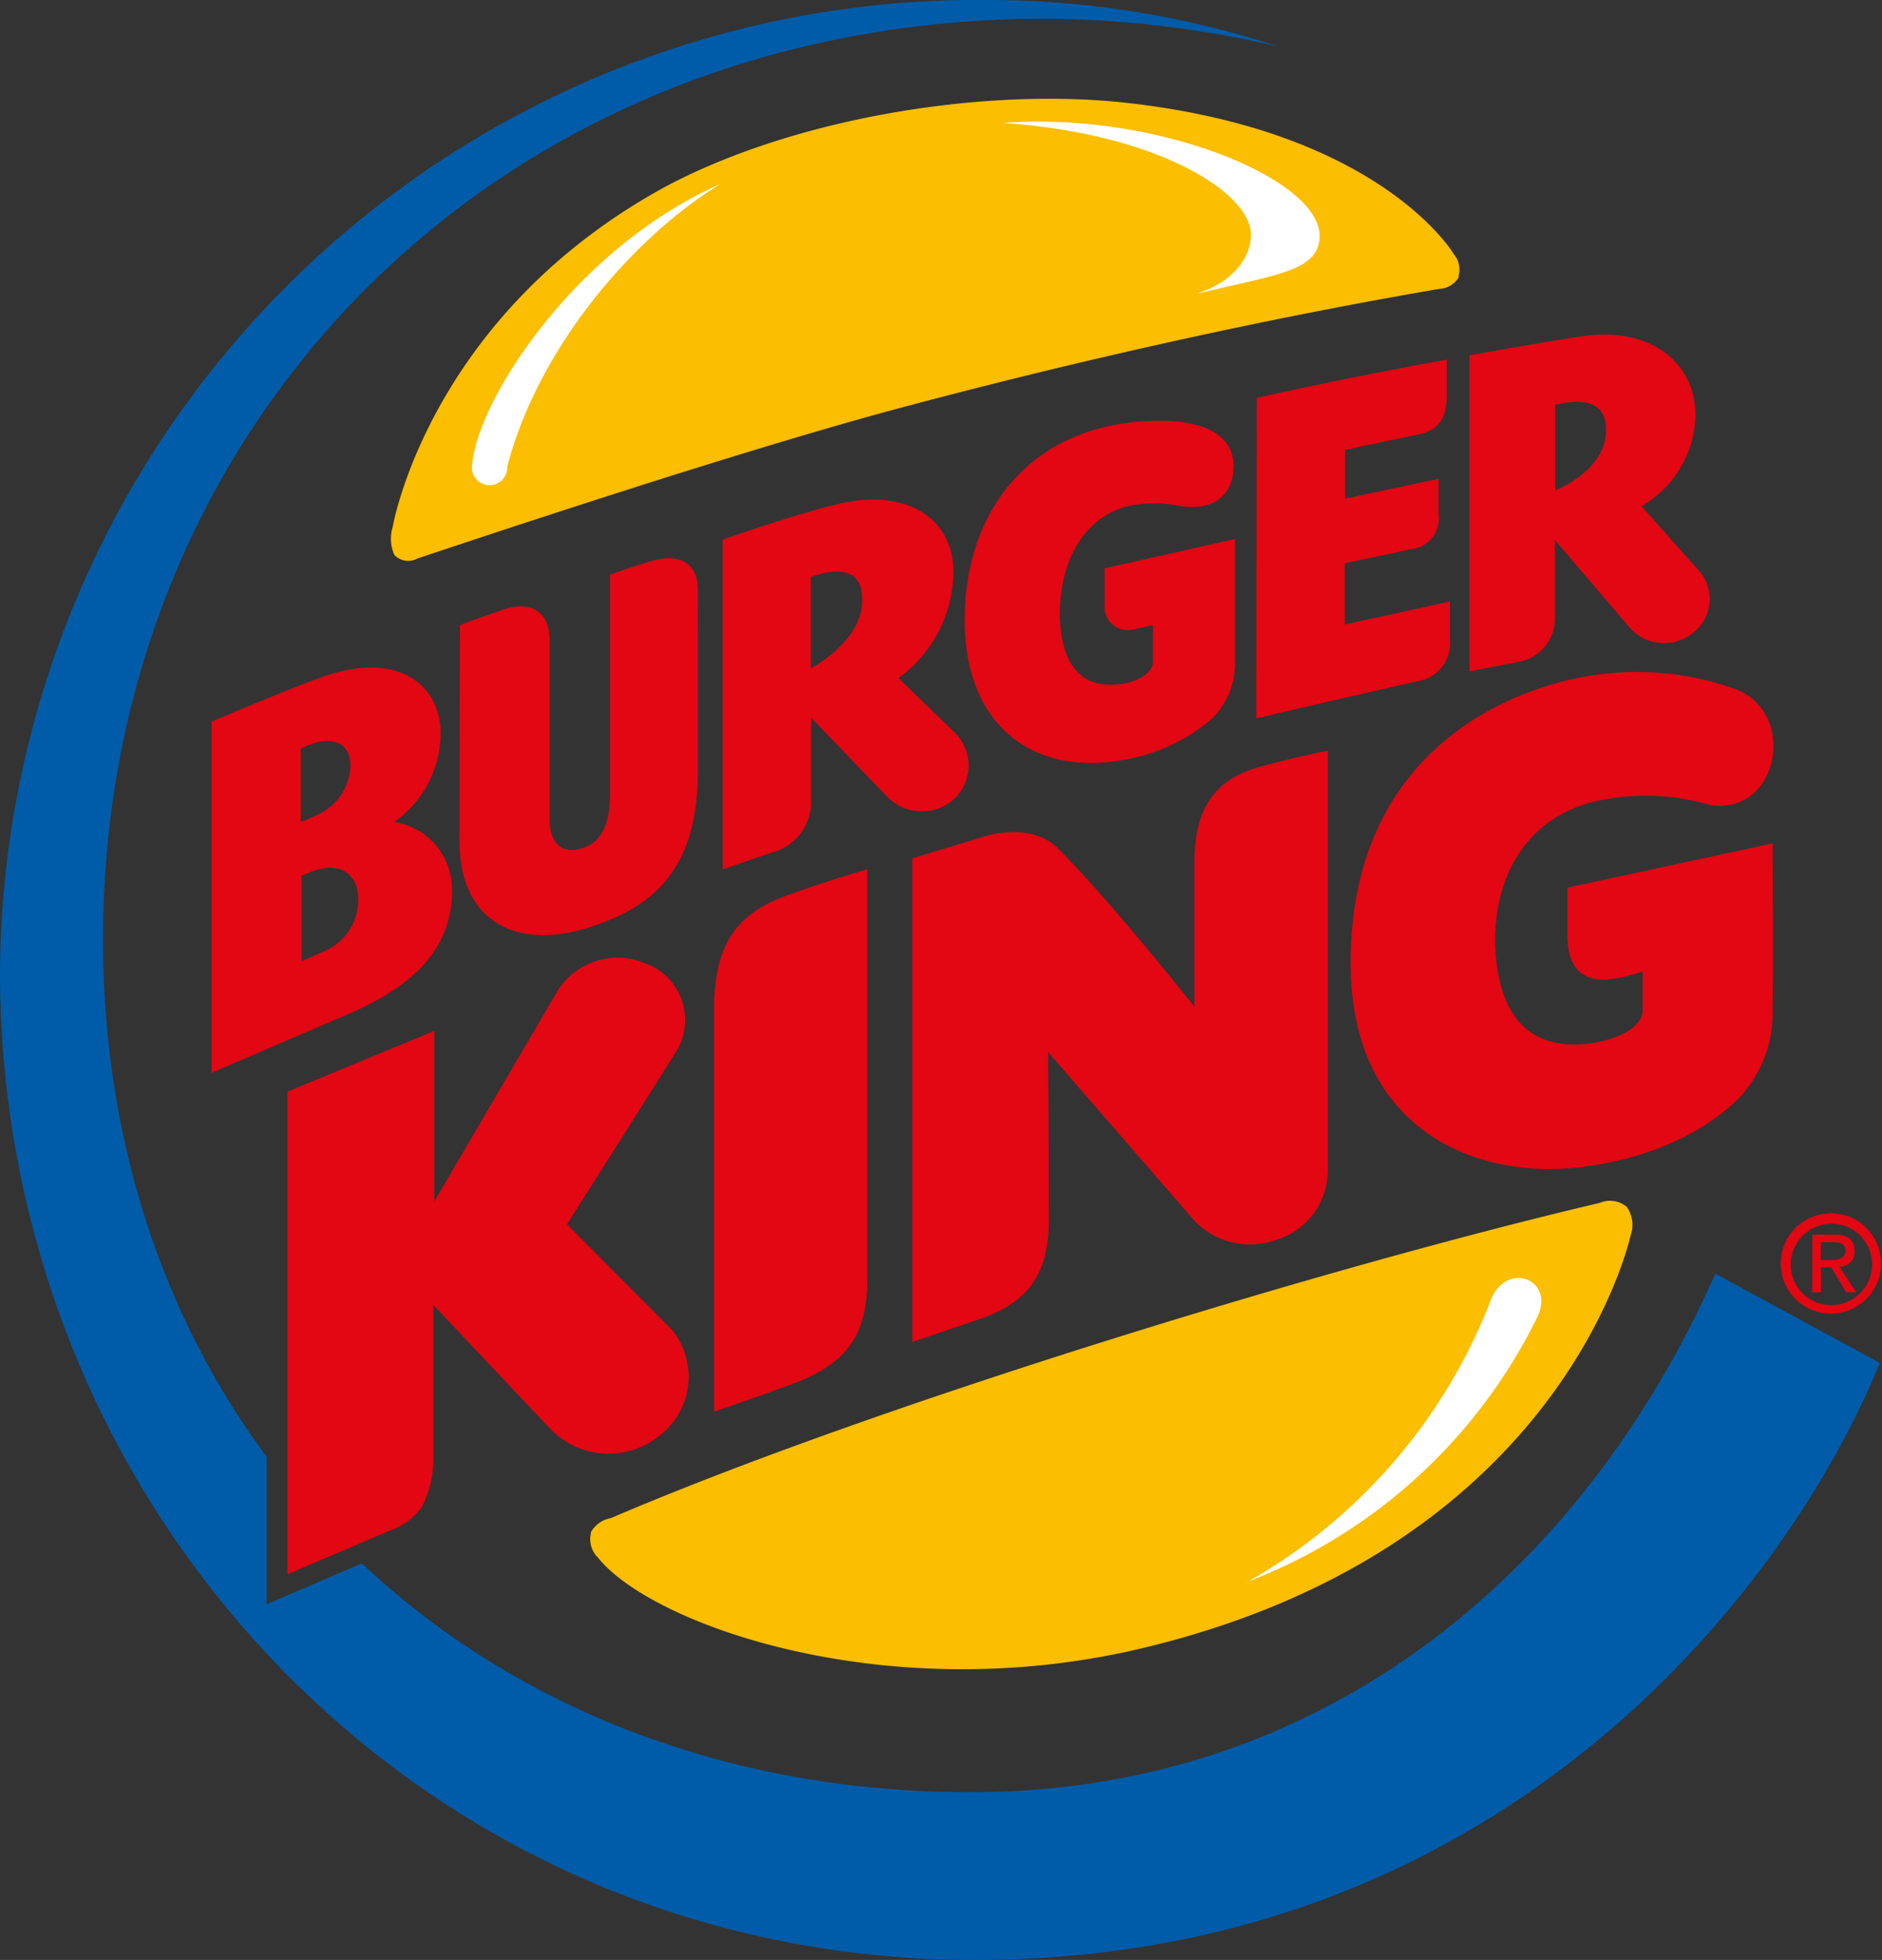
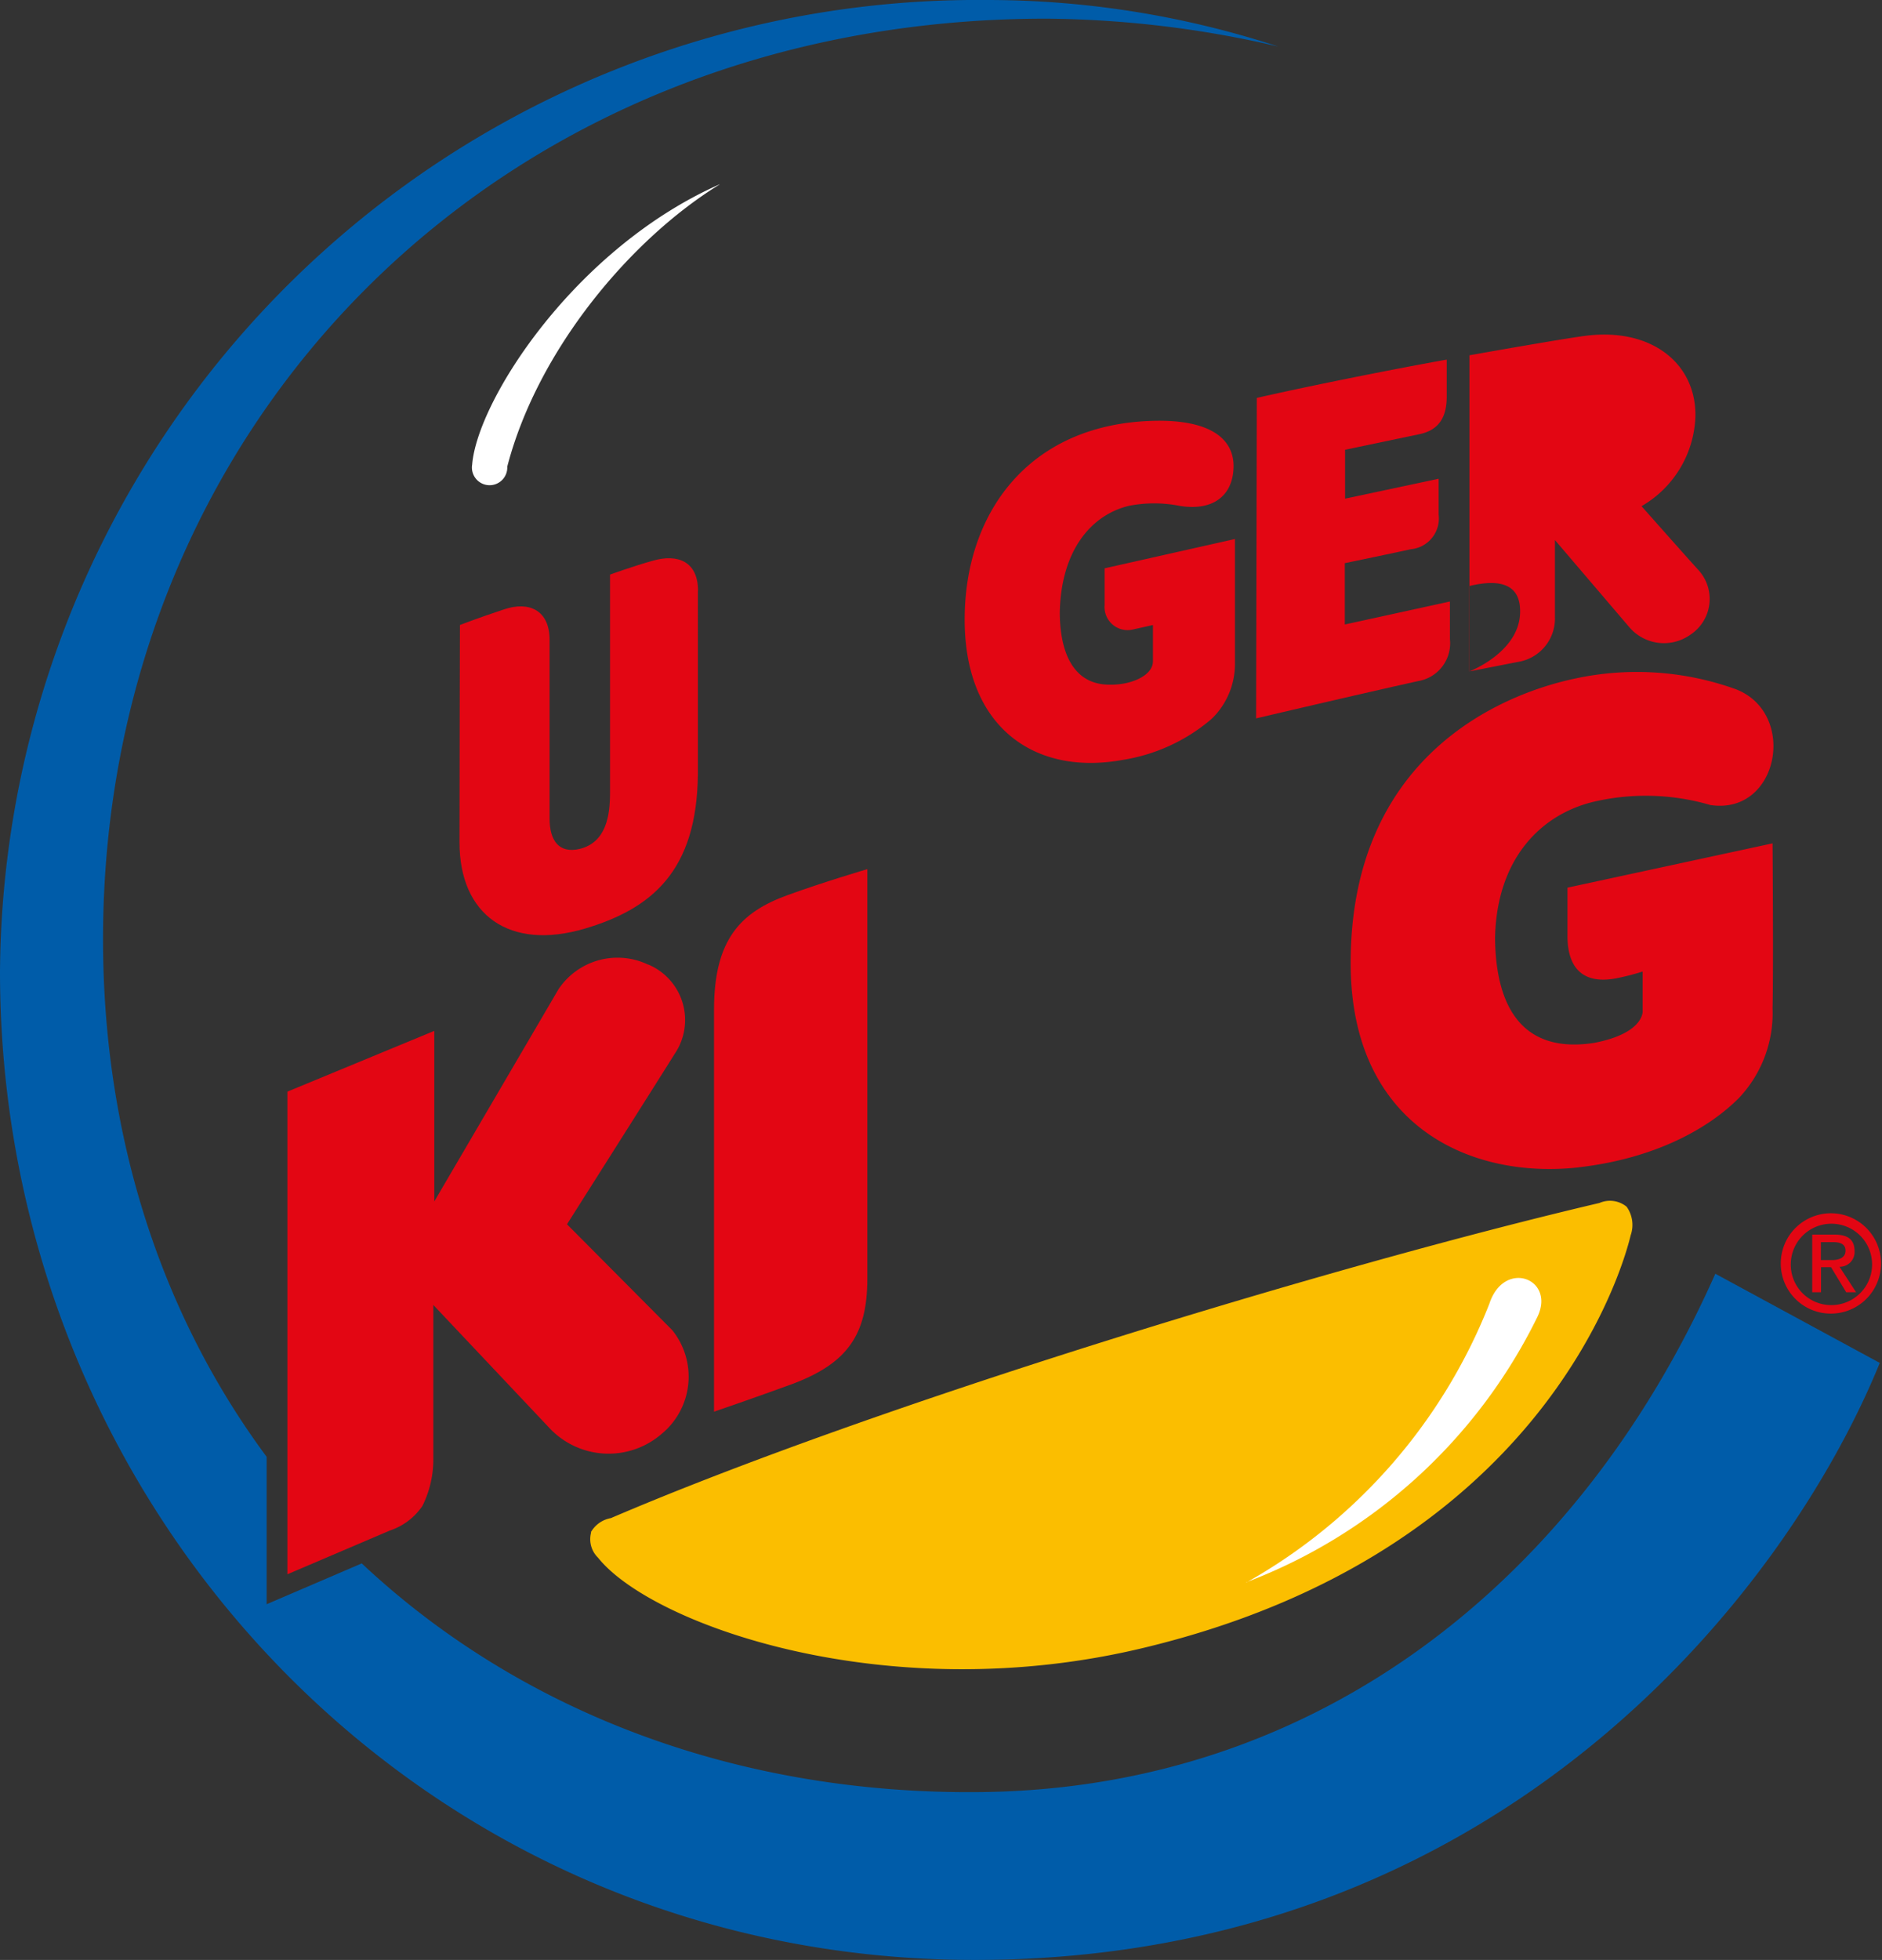
<svg xmlns="http://www.w3.org/2000/svg" id="Ebene_1" data-name="Ebene 1" viewBox="0 0 135.16 140.67">
  <rect x="0" y="0" width="135.16" height="140.67" fill="#333333" stroke="none" />
  <title>LOGO_BK</title>
  <g>
-     <path d="M104.74,19.83a1.72,1.72,0,0,0-.34-1.6S99.18,9.34,80.7,7.36c-9.9-1.06-23.38,1-32.84,6C30.77,22.64,28.2,37.83,28.2,37.83a2.88,2.88,0,0,0,.12,2,1.38,1.38,0,0,0,1.67.25c6-2,24-8,35.4-11,16.15-4.28,29.44-6.89,38-8.35a1.67,1.67,0,0,0,1.38-.85" fill="#fbbe00" />
    <path d="M123.19,91.42c-9.66,21.73-28.24,36.86-52.55,37.2-17.71.25-33.35-5.8-44.66-16.41l-6.83,2.93V104.56c-7.42-10-11.75-22.73-11.75-37.15,0-36.94,28.3-66.07,67.74-66.07a75.51,75.51,0,0,1,16.66,2A67.16,67.16,0,0,0,70.86,0,70.21,70.21,0,0,0,0,69.75c0,38.61,30.29,70.92,70,70.92,38,0,58.44-26.74,65-42.85Z" fill="#005ca9" />
    <path d="M113.39,83.78c5.56-.64,9.4-2.85,11.52-5a8.87,8.87,0,0,0,2.39-6.43c0.07-2.87,0-11.82,0-11.82l-14.73,3.18s0,1.11,0,3.45,1.13,3.5,3.49,3.06a18,18,0,0,0,1.91-.49v2.83c0-.08.22,1.58-3.48,2.29-4.88.76-7.06-2.21-7.12-7.5,0.1-5.69,3.28-8.94,7.19-9.83a16.49,16.49,0,0,1,8.28.26c4.9,0.74,6.28-6.58,1.83-8.31a21,21,0,0,0-11.59-.76C107.66,49.86,97,54.39,97,69.12c0,11.74,8.67,15.55,16.43,14.66" fill="#e30613" />
-     <path d="M65.48,96.33l4.91-1.67c3.64-1.26,4.94-3.42,4.93-7.15,0-4.08-.05-12-0.05-12L85.8,87.64A5.51,5.51,0,0,0,91.6,89a5.21,5.21,0,0,0,3.76-5.05c0-8.75,0-30.09,0-30.09s-2.71.57-5,1.21c-2.57.74-4.58,2.4-4.58,6.75,0,1.57,0,10.44,0,10.44S79.88,64.79,76,60.92c-2.05-2.07-5.48-.83-5.48-0.83l-5,1.51V96.33Z" fill="#e30613" />
    <path d="M62.29,62.38s-3.16.93-5.74,1.87c-3.33,1.21-5.27,3.15-5.27,8.21,0,4.64,0,28.86,0,28.86s2.93-1,5.66-2c3.88-1.47,5.35-3.48,5.35-7.55,0-3.49,0-29.36,0-29.36" fill="#e30613" />
    <path d="M46.58,69.25A5.1,5.1,0,0,0,40.11,71L31.19,86.23l0-12.24L20.64,78.35l0,34.64L28,109.85a4.56,4.56,0,0,0,2.34-1.77,7.51,7.51,0,0,0,.78-3.42v-11l8.29,8.78a5.82,5.82,0,0,0,8.1.48,5.32,5.32,0,0,0,.77-7.45l-7.56-7.6s6.65-10.49,7.74-12.24a4.32,4.32,0,0,0-1.92-6.41" fill="#e30613" />
    <path d="M42.45,110a1.85,1.85,0,0,0,.5,1.8c3.83,4.81,20.86,10.93,39.31,6.44,28.22-6.82,34.18-26.77,34.85-29.58a2.25,2.25,0,0,0-.29-2.05,1.89,1.89,0,0,0-1.95-.27c-19.61,4.6-52.21,14.57-71,22.62a2.07,2.07,0,0,0-1.43,1" fill="#fbbe00" />
-     <path d="M32.47,63.7c0.08,4.83-3.42,7.42-8,9.31L15.19,77l0-25.21S21,49.34,23,48.64c5.44-2,8.64.4,8.64,4A7.81,7.81,0,0,1,28.3,59a4.86,4.86,0,0,1,4.16,4.71M21.6,59c0.46-.18.79-0.33,1.18-0.52A4,4,0,0,0,25.17,55c0-1.84-1.51-2.32-3.57-1.26V59Zm4.13,5.54c0-1.92-1.51-3-4.08-1.66V69l1.44-.65a4,4,0,0,0,2.64-3.81" fill="#e30613" />
    <path d="M50.13,42.4c0-2.1-1.46-2.67-3.23-2.16-1.41.39-3.09,1-3.09,1l0,15.69c0,1.57-.26,3.53-2.18,4-1.49.35-2.16-.61-2.16-2.17l0-12.83c0-2.15-1.49-2.79-3.25-2.2-2,.66-3.19,1.13-3.19,1.13S33,56,33,60.46c0,5.21,3.58,7.79,9,6.19,4.82-1.43,8.05-4.14,8.12-11.08V42.4Z" fill="#e30613" />
    <path d="M101.86,48.88a2.75,2.75,0,0,0,2.27-3c0-1.55,0-2.71,0-2.71l-7.55,1.65V40.42s3.71-.77,4.74-1a2.22,2.22,0,0,0,2-2.48c0-1.38,0-2.58,0-2.58L96.6,35.79V32.28l5.35-1.12c1.47-.31,1.95-1.32,1.95-2.7,0-.9,0-2.65,0-2.65-3.33.59-9.67,1.84-13.64,2.75l-0.05,23s7.53-1.77,11.65-2.68" fill="#e30613" />
-     <path d="M58.25,51.51s0,4.41,0,6.18a3.74,3.74,0,0,1-2.6,3.43h0c-1.21.39-3.75,1.28-3.75,1.28V38.73s5.28-1.86,8.39-2.58c4.83-1.12,8.24,1.07,8.18,5a9.5,9.5,0,0,1-3.95,7.52l4.07,3.93a3.31,3.31,0,0,1-.07,4.75,3.48,3.48,0,0,1-4.82-.18Zm0-3.55S62,46,61.92,43c0-2.6-2.43-2.05-3.69-1.59V48Z" fill="#e30613" />
-     <path d="M105.53,48.19V25.5s6.63-1.18,8.35-1.4c4.74-.6,7.94,2,7.88,5.78a7.73,7.73,0,0,1-3.87,6.45S121.14,40,122,40.94a3.07,3.07,0,0,1-.61,4.62A3.27,3.27,0,0,1,117,45l-5.33-6.24s0,3.83,0,5.51A3.15,3.15,0,0,1,109,47.51Zm6.17-13s3.68-1.41,3.64-4.34c0-2.51-2.49-2.06-3.65-1.79v6.13Z" fill="#e30613" />
+     <path d="M105.53,48.19V25.5s6.63-1.18,8.35-1.4c4.74-.6,7.94,2,7.88,5.78a7.73,7.73,0,0,1-3.87,6.45S121.14,40,122,40.94a3.07,3.07,0,0,1-.61,4.62A3.27,3.27,0,0,1,117,45l-5.33-6.24s0,3.83,0,5.51A3.15,3.15,0,0,1,109,47.51Zs3.68-1.41,3.64-4.34c0-2.51-2.49-2.06-3.65-1.79v6.13Z" fill="#e30613" />
    <path d="M88.72,38.68l-9.39,2.11s0,1,0,2.63a1.66,1.66,0,0,0,2.08,1.75l1.39-.31v2.61c0,1-1.54,1.71-3.13,1.67-2.26,0-3.53-1.79-3.56-5.14,0.07-4.36,2.15-7,4.94-7.69a9.4,9.4,0,0,1,3.68,0c2.44,0.39,3.81-.78,3.86-2.77,0.05-2.14-1.83-3.48-5.94-3.33-8.83.31-13.37,6.66-13.37,14.26,0,7.77,5.07,11.2,11.29,10.08A12.91,12.91,0,0,0,87,51.61a5.46,5.46,0,0,0,1.69-4V38.68Z" fill="#e30613" />
    <path d="M51.68,13.23C41.3,17.82,34.29,28.71,33.91,33.34a1.27,1.27,0,1,0,2.52.15c2.19-8.41,8.9-16.35,15.25-20.25" fill="#fff" />
-     <path d="M86.06,21.06c5.58-1.36,8.66-1.58,8.71-4.08,0.1-4.17-11.84-9-22.77-8.16,11.13,0.75,17.81,5,17.84,8,0,1.9-1.62,3.54-3.78,4.21" fill="#fff" />
    <path d="M89.51,113.56A38.49,38.49,0,0,0,110.42,94.5c1.3-2.74-2.41-4.14-3.46-.92a39.62,39.62,0,0,1-17.45,20" fill="#fff" />
    <path d="M128.61,90.67a2.92,2.92,0,1,1,2.92,3,2.9,2.9,0,0,1-2.92-3m2.92,3.61a3.6,3.6,0,1,0-3.64-3.61,3.59,3.59,0,0,0,3.64,3.61m-0.76-3.33h0.73l1.09,1.8h0.71l-1.19-1.83a1.06,1.06,0,0,0,1.08-1.12c0-.83-0.48-1.19-1.46-1.19h-1.58v4.14h0.63v-1.8Zm0-.51V89.15h0.86c0.44,0,.91.09,0.91,0.61s-0.48.68-1,.68h-0.75Z" fill="#e30613" fill-rule="evenodd" />
  </g>
</svg>